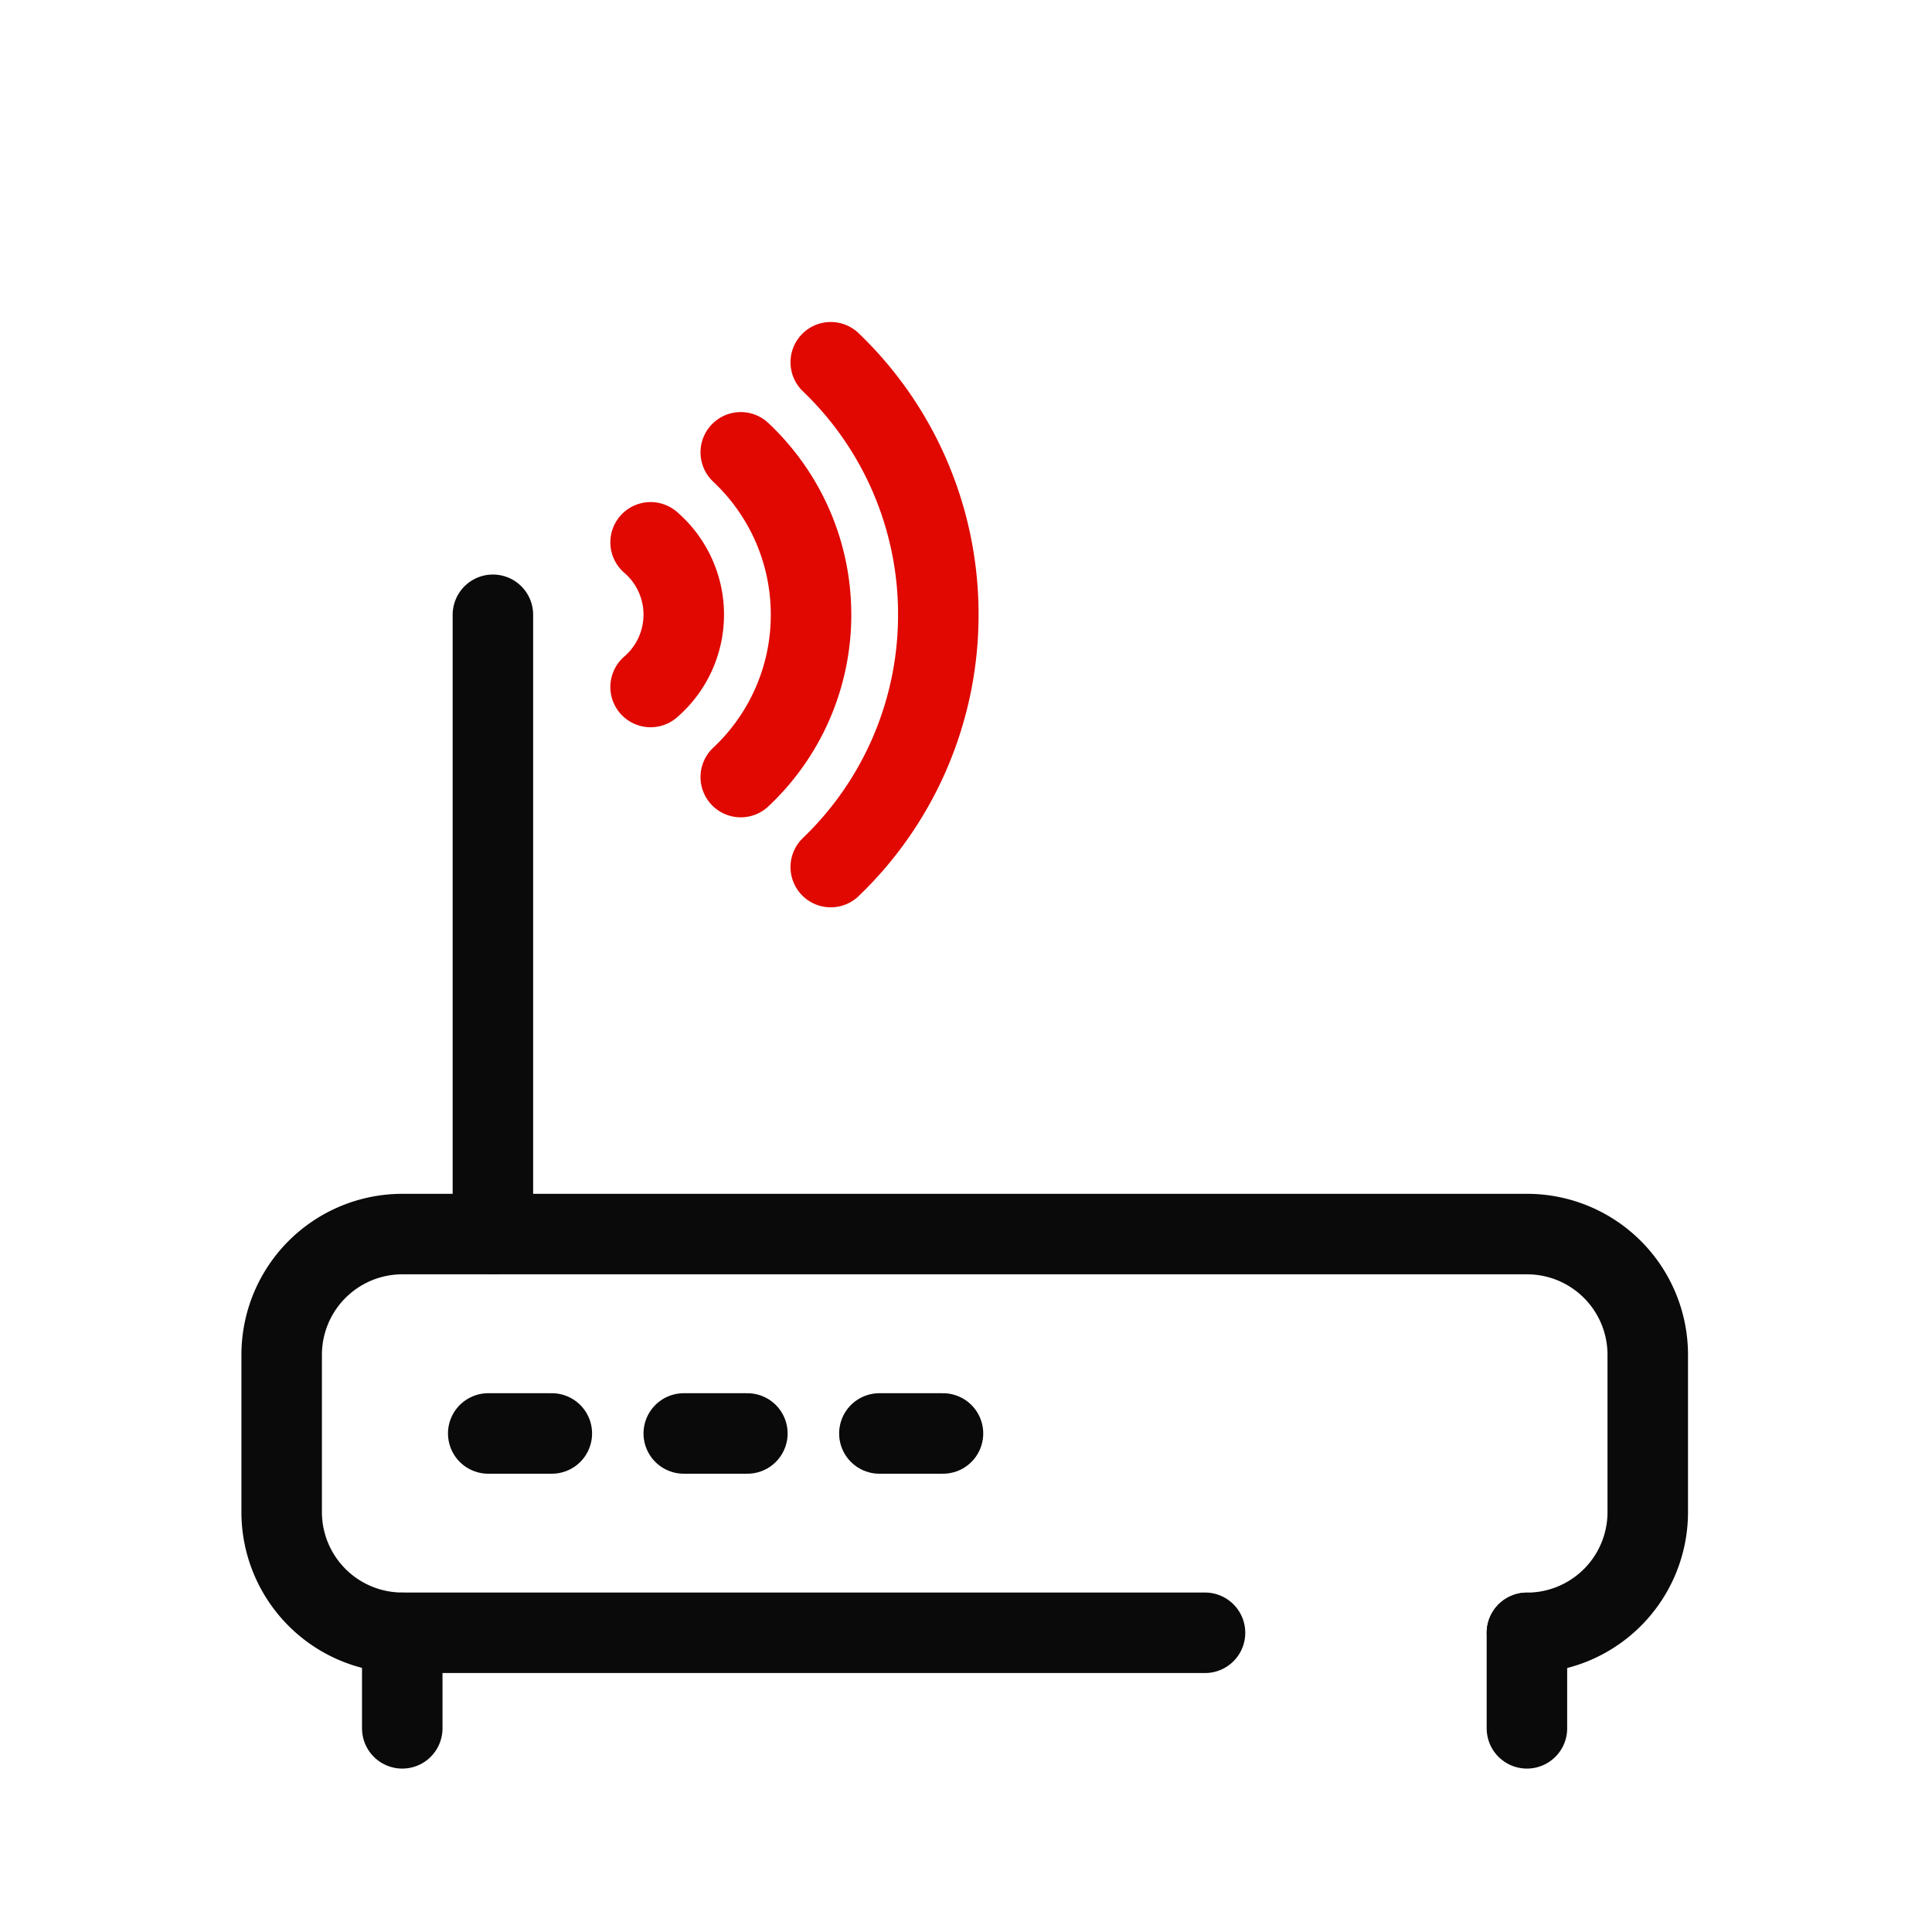
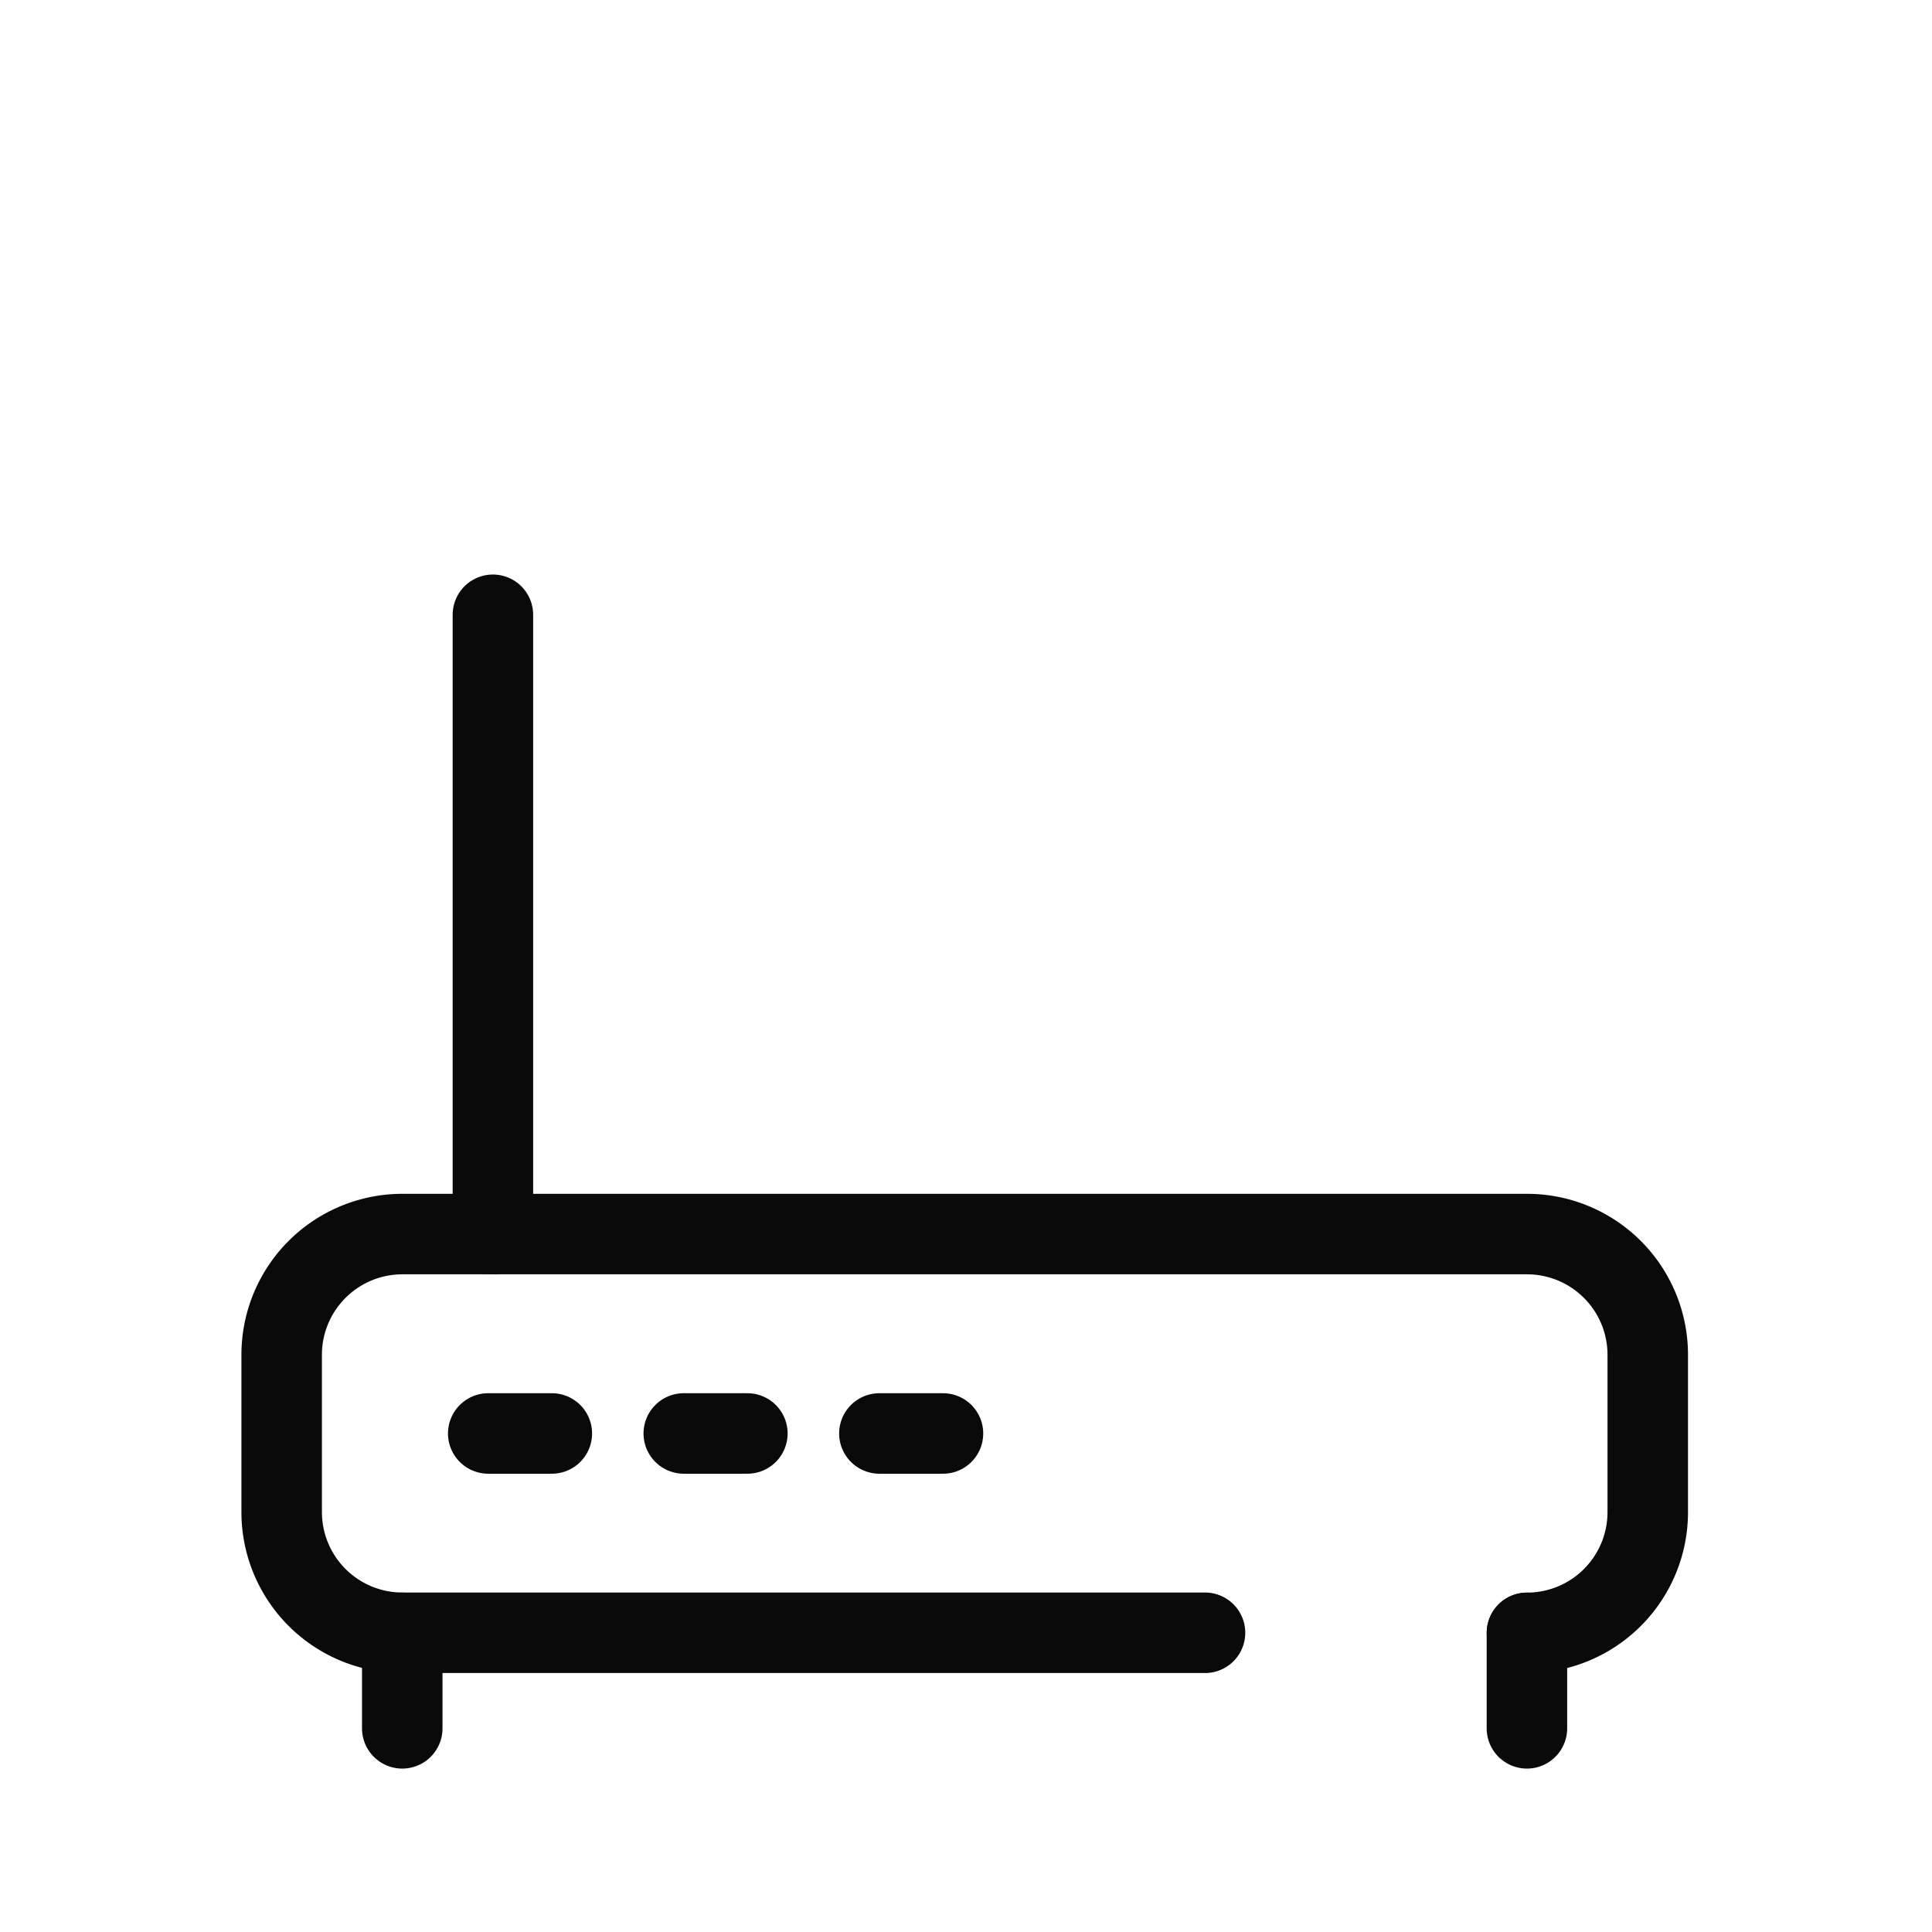
<svg xmlns="http://www.w3.org/2000/svg" width="24" height="24" viewBox="0 0 24 24" fill="none">
  <path d="M6.065 17.807h.79M8.494 17.807h.79M10.924 17.807h.79M4.997 20.284v1.186M18.968 20.284v1.186M6.123 15.33V7.637" stroke="#0A0A0A" stroke-linecap="round" stroke-linejoin="round" />
-   <path d="M8.082 6.737a1.186 1.186 0 0 1 0 1.797M9.202 5.619c.537.505.873 1.222.873 2.018a2.76 2.76 0 0 1-.873 2.016M10.32 4.5a4.333 4.333 0 0 1 1.336 3.136 4.339 4.339 0 0 1-1.336 3.135" stroke="#E00800" stroke-linecap="round" stroke-linejoin="round" />
  <path d="M18.969 20.284a1.5 1.5 0 0 0 1.5-1.5V16.83a1.5 1.5 0 0 0-1.5-1.5H4.999a1.5 1.5 0 0 0-1.5 1.5v1.953a1.5 1.5 0 0 0 1.5 1.5h9.97" stroke="#0A0A0A" stroke-linecap="round" stroke-linejoin="round" />
</svg>